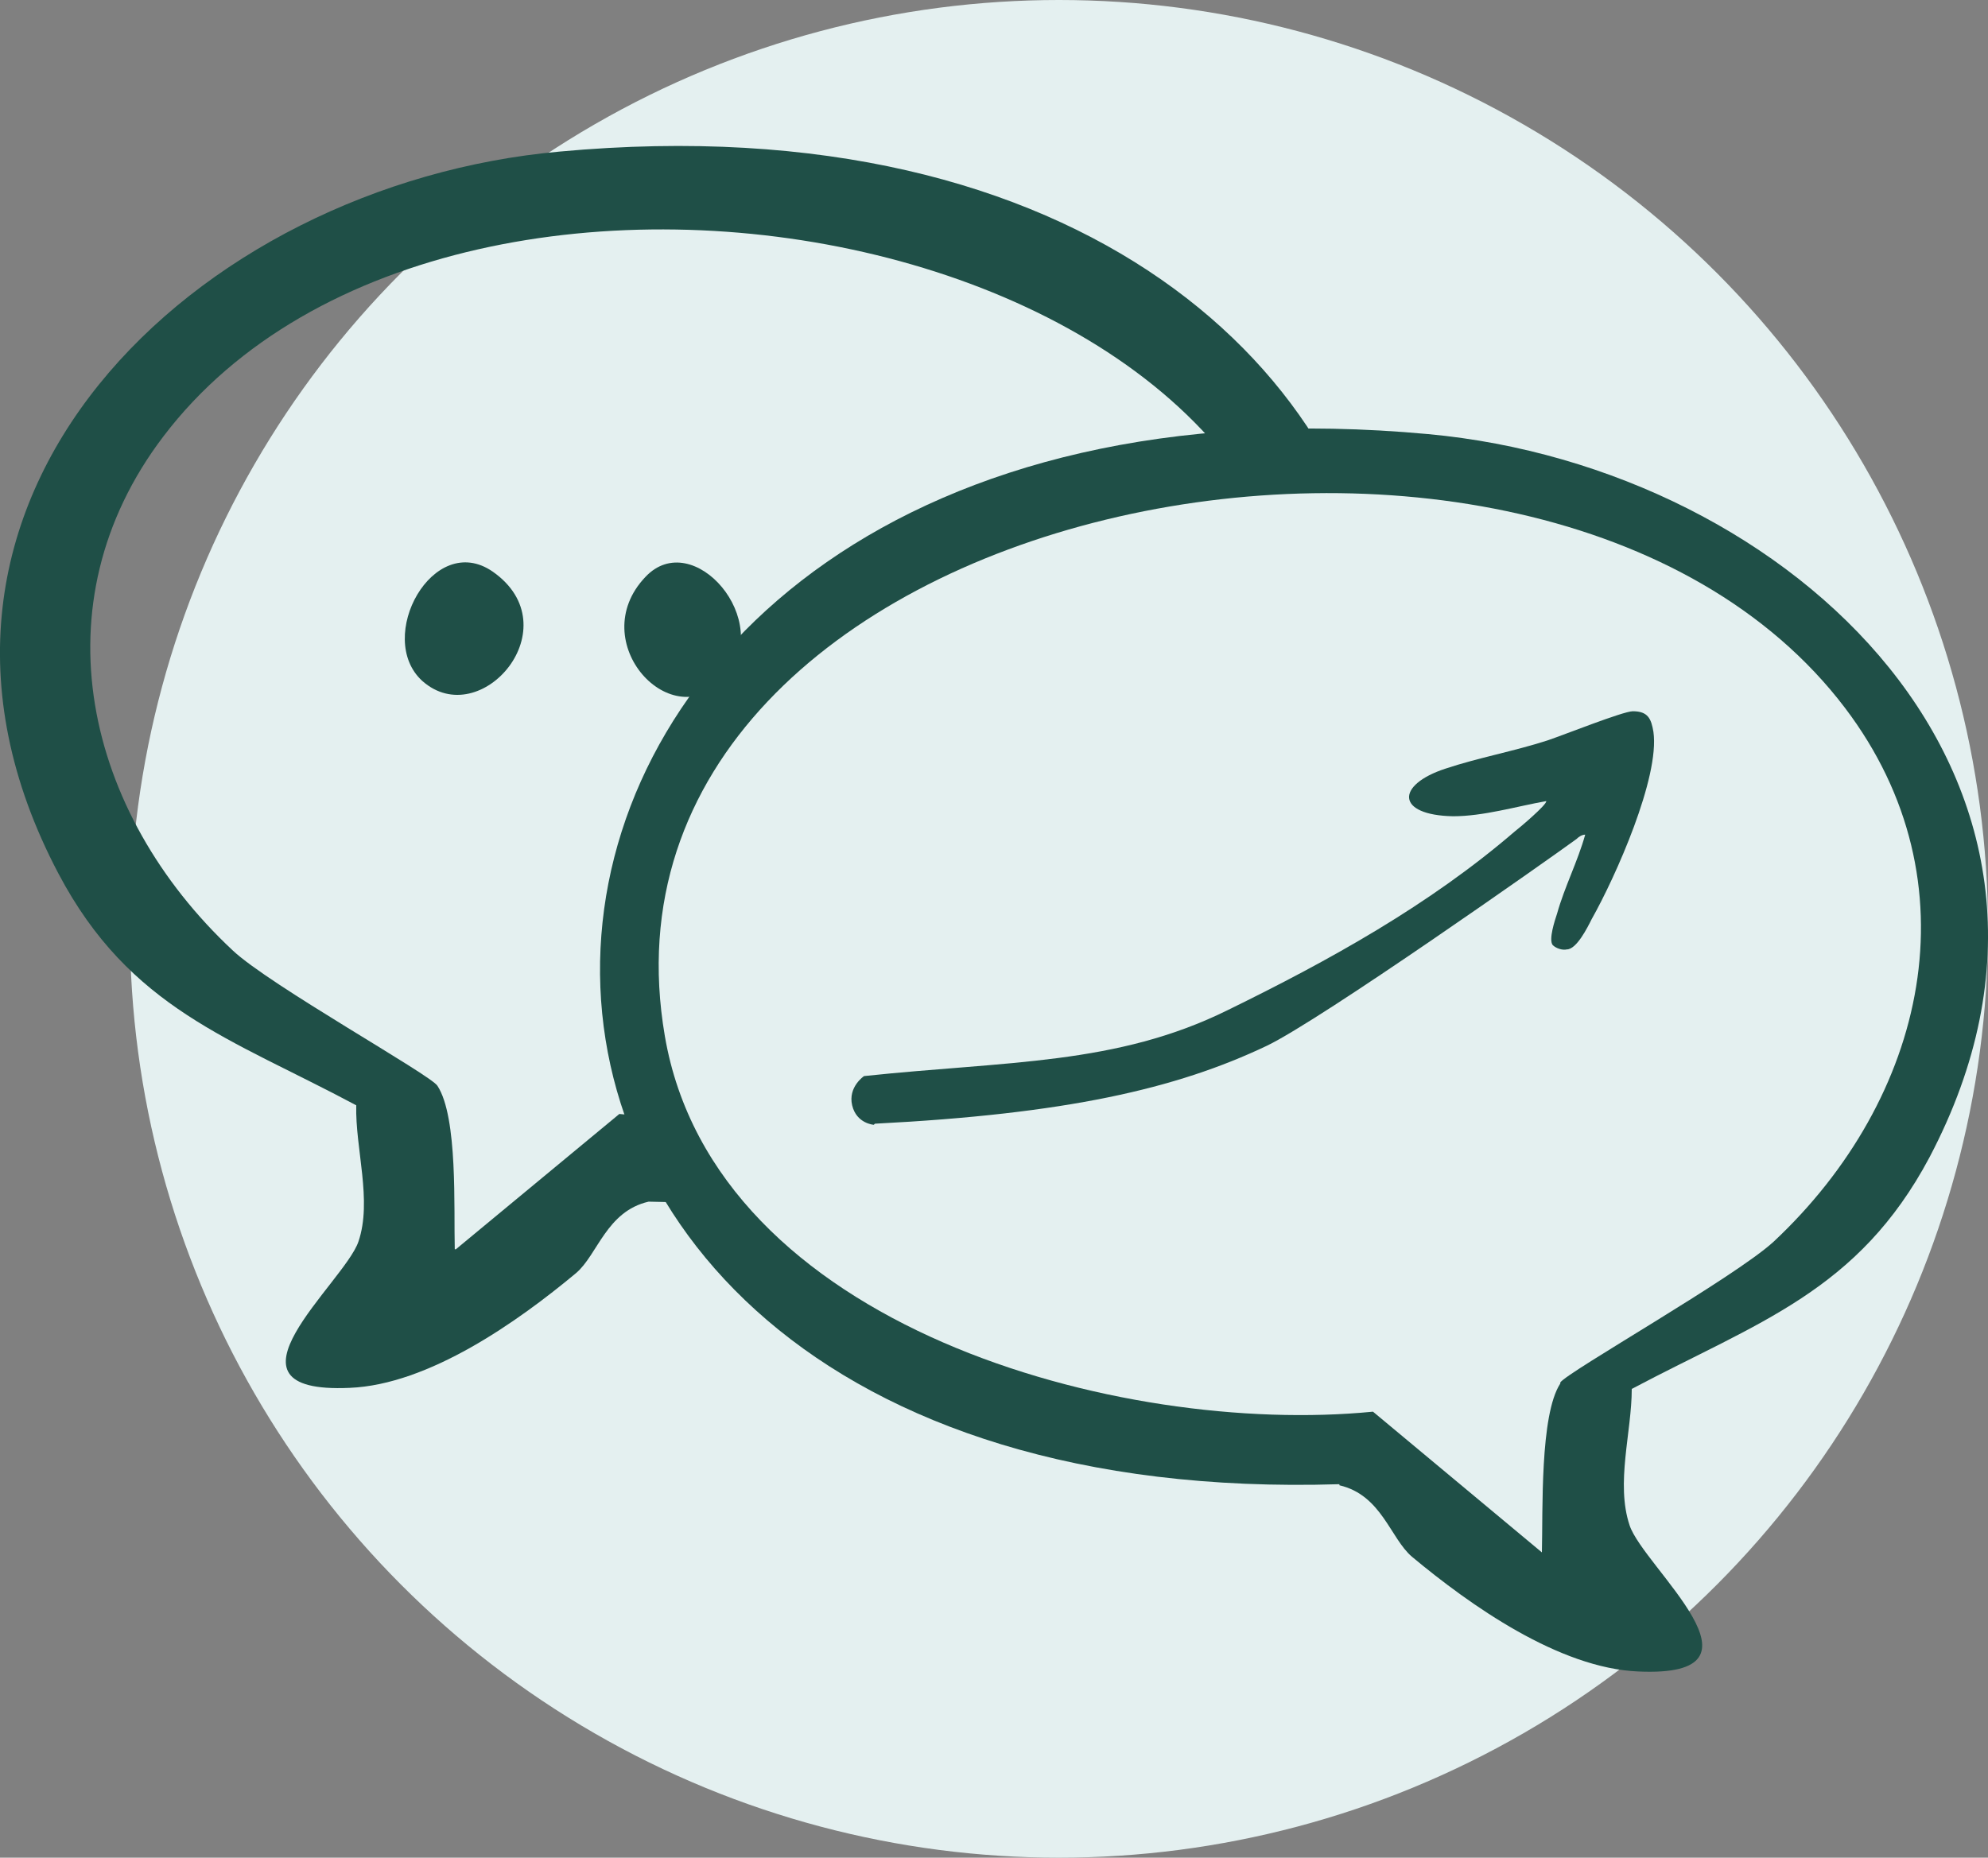
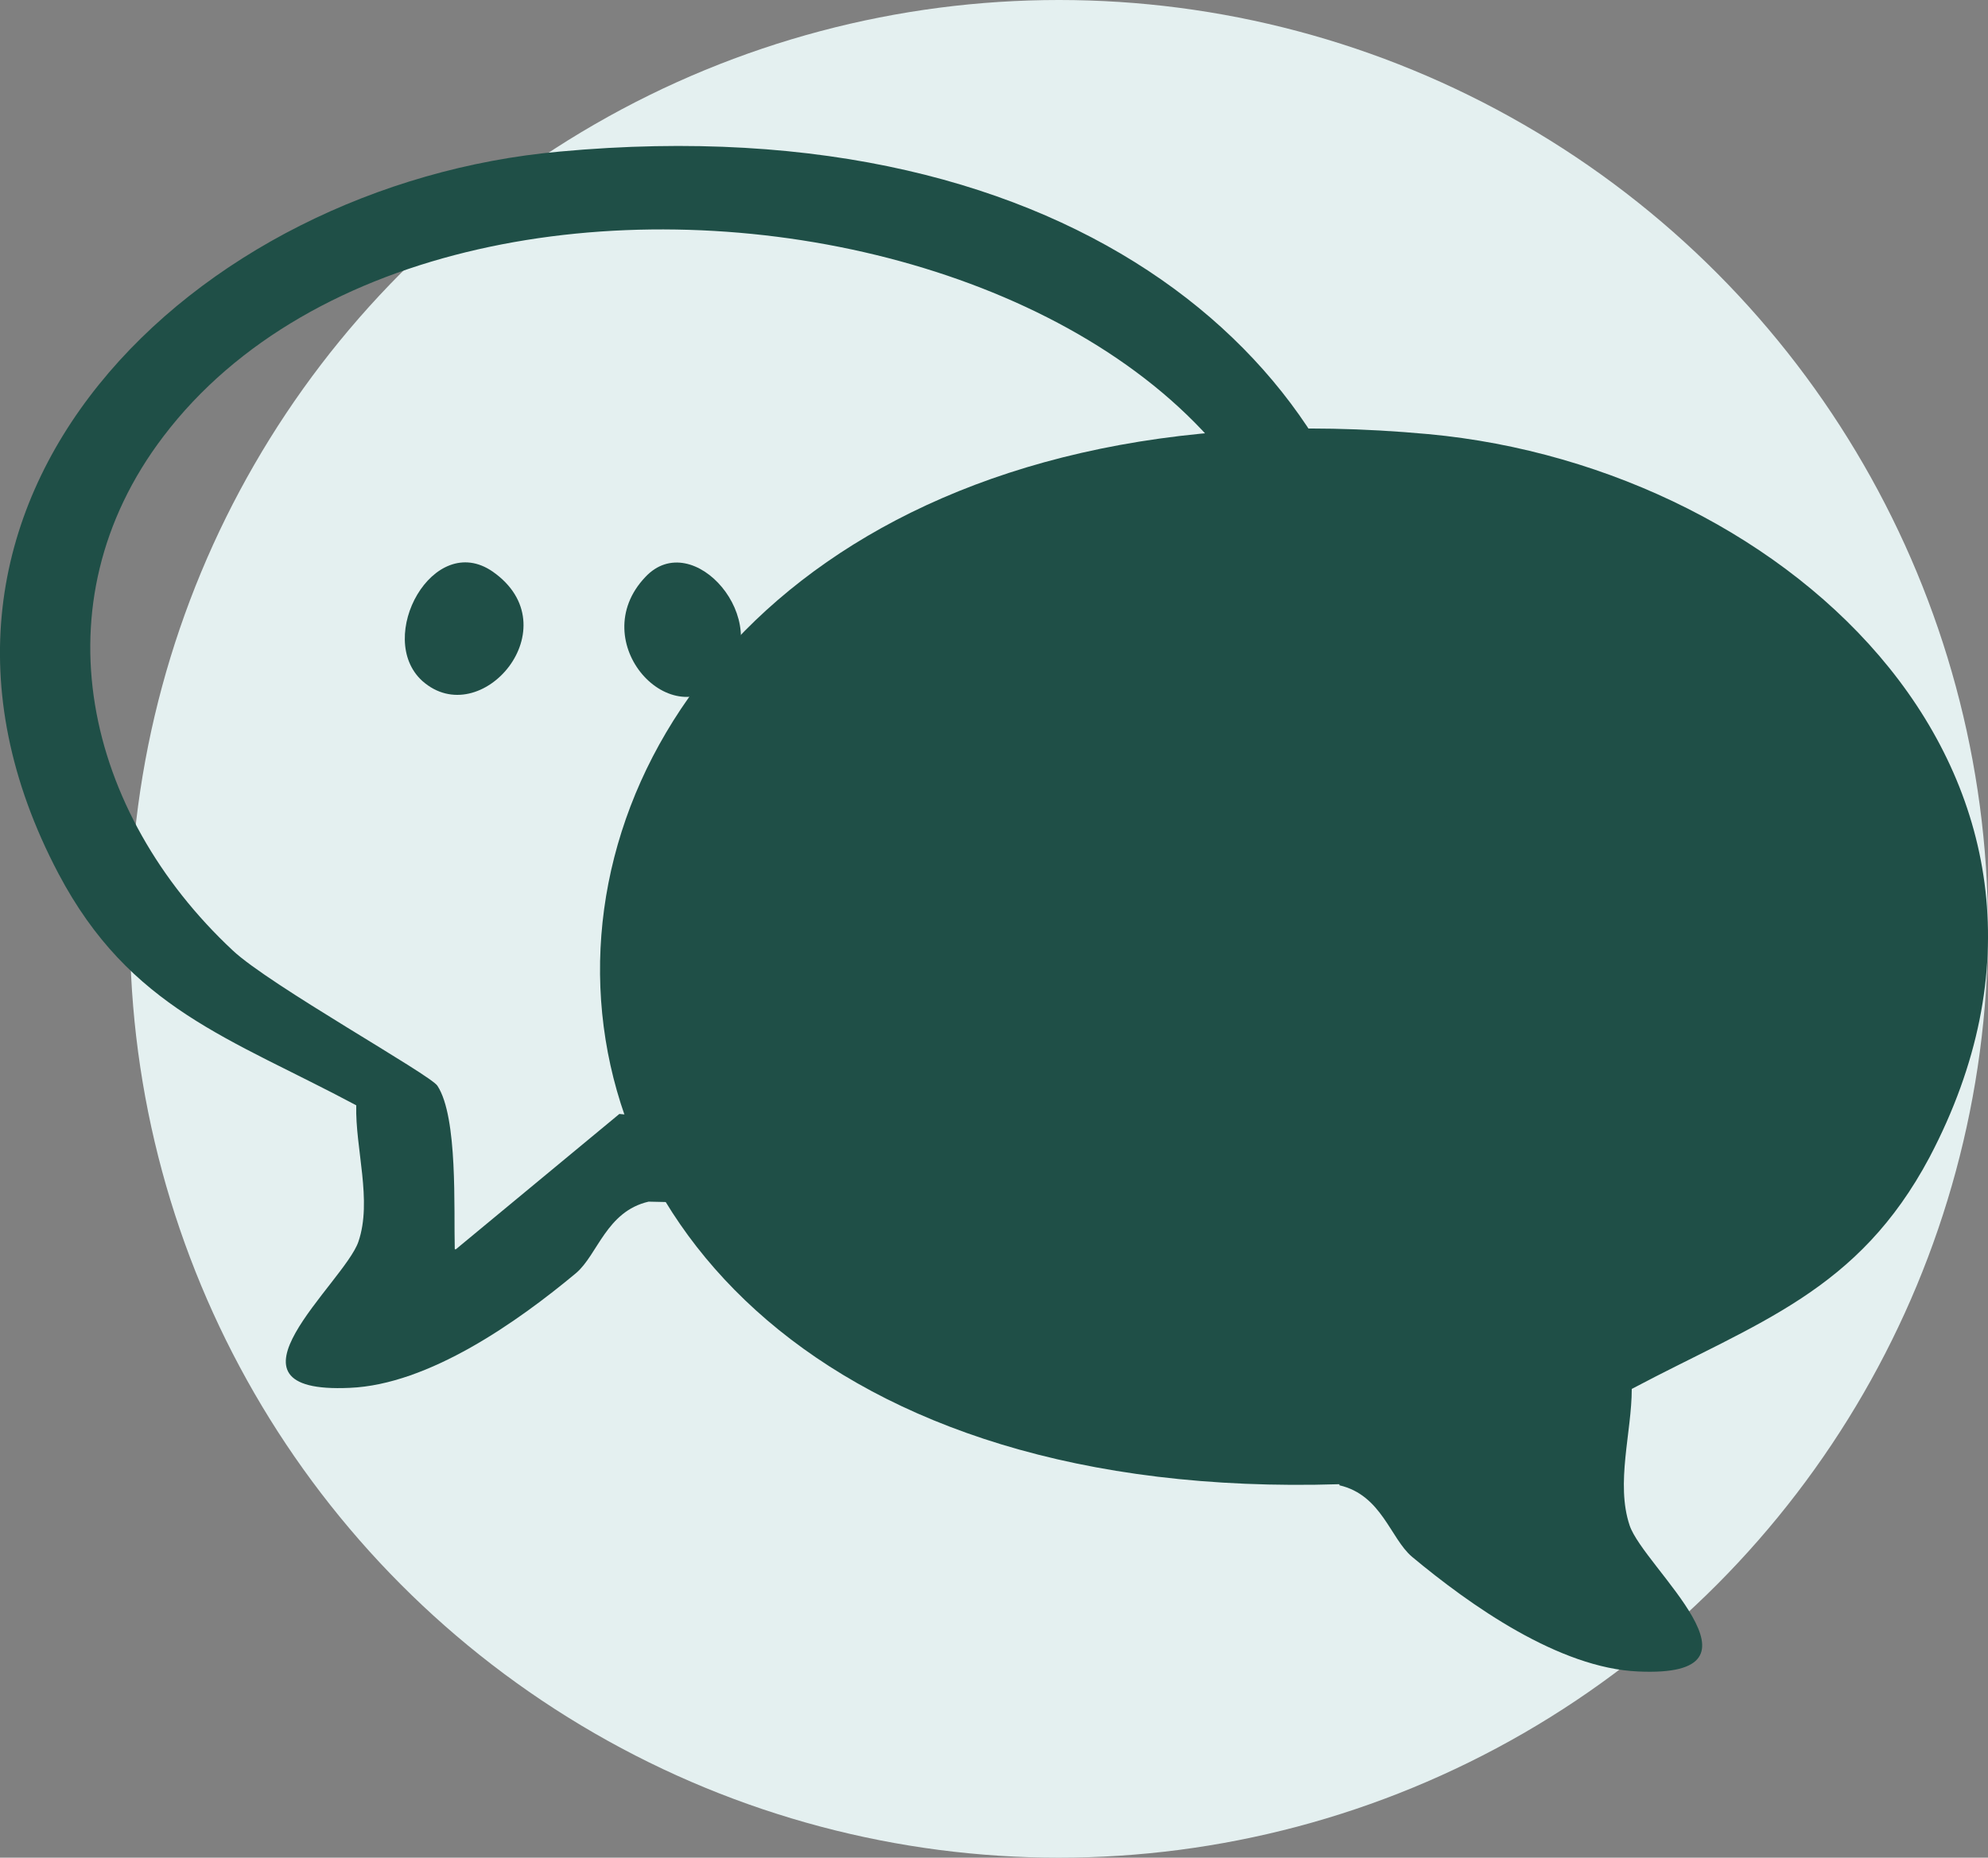
<svg xmlns="http://www.w3.org/2000/svg" id="Calque_2" data-name="Calque 2" viewBox="0 0 18.36 17.16">
  <rect x="0" y="0" width="18.36" height="17.16" fill="#808080" stroke="none" />
  <defs>
    <style>      .cls-1 {        fill: #e4f0f0;      }      .cls-2 {        fill: #1f4f47;      }    </style>
  </defs>
  <g id="Calque_2-2" data-name="Calque 2">
    <circle class="cls-1" cx="9.78" cy="8.58" r="8.58" />
    <path class="cls-2" d="M5.32,11.76c-.54.45-1.36,1.03-2.09,1.06-1.31.06-.05-.97.08-1.35s-.03-.86-.02-1.26c-1.16-.62-2.09-.89-2.75-2.14C-1.28,4.62,1.81,1.7,5.17,1.4c9.66-.89,10.43,10,.82,9.7-.39.09-.47.49-.67.66ZM4.21,11.54l1.51-1.25c2.24.23,5.85-.75,6.3-3.34C12.83,2.17,4.23.45,1.51,4.03c-1.18,1.55-.72,3.48.64,4.75.34.32,1.83,1.15,1.89,1.25.19.29.15,1.14.16,1.51Z" />
    <path class="cls-2" d="M12.37,13.71c-9.61.3-8.84-10.59.82-9.7,3.36.31,6.45,3.22,4.63,6.68-.66,1.24-1.58,1.52-2.75,2.14,0,.4-.15.87-.02,1.26s1.39,1.41.08,1.35c-.73-.03-1.55-.61-2.09-1.06-.2-.17-.28-.57-.67-.66ZM14.31,12.65c.07-.1,1.55-.93,1.89-1.25,1.36-1.27,1.82-3.2.64-4.75-2.72-3.58-11.32-1.86-10.5,2.92.44,2.59,4.05,3.56,6.3,3.34l1.51,1.25c.01-.36-.02-1.22.16-1.51ZM14.31,12.65c.07-.1,1.55-.93,1.89-1.25,1.36-1.27,1.82-3.2.64-4.75-2.72-3.58-11.32-1.86-10.5,2.92.44,2.59,4.05,3.56,6.3,3.34l1.51,1.25c.01-.36-.02-1.22.16-1.51Z" />
-     <path class="cls-1" d="M14.41,12.77c.07-.1,1.61-.97,1.97-1.3,1.41-1.32,1.88-3.32.66-4.93-2.82-3.72-11.75-1.93-10.9,3.03.46,2.69,4.21,3.7,6.54,3.47l1.56,1.3c.01-.38-.02-1.27.17-1.56Z" />
    <g>
      <path class="cls-2" d="M5.96,5.33c-.57.6.25,1.49.74.93.46-.52-.3-1.4-.74-.93Z" />
      <path class="cls-2" d="M3.9,6.29c.54.48,1.38-.5.65-1.01-.55-.38-1.09.61-.65,1.01Z" />
    </g>
    <path class="cls-2" d="M8.08,10.38c1.76-.09,2.78-.32,3.62-.72.5-.24,2.6-1.72,2.86-1.91.02-.02.05-.04.08-.04-.07.25-.19.48-.26.73-.02.06-.08.24-.04.29.03.03.09.05.13.04.09,0,.19-.2.23-.28.22-.39.63-1.31.57-1.73-.02-.12-.05-.19-.19-.19-.09,0-.64.22-.79.27-.31.1-.64.16-.94.26-.46.15-.46.43.07.44.28,0,.58-.09.86-.14.01.03-.25.25-.29.28-.79.68-1.71,1.19-2.65,1.65-1.03.51-2.04.47-3.36.61,0,0-.15.1-.11.27s.2.18.2.18Z" />
  </g>
</svg>